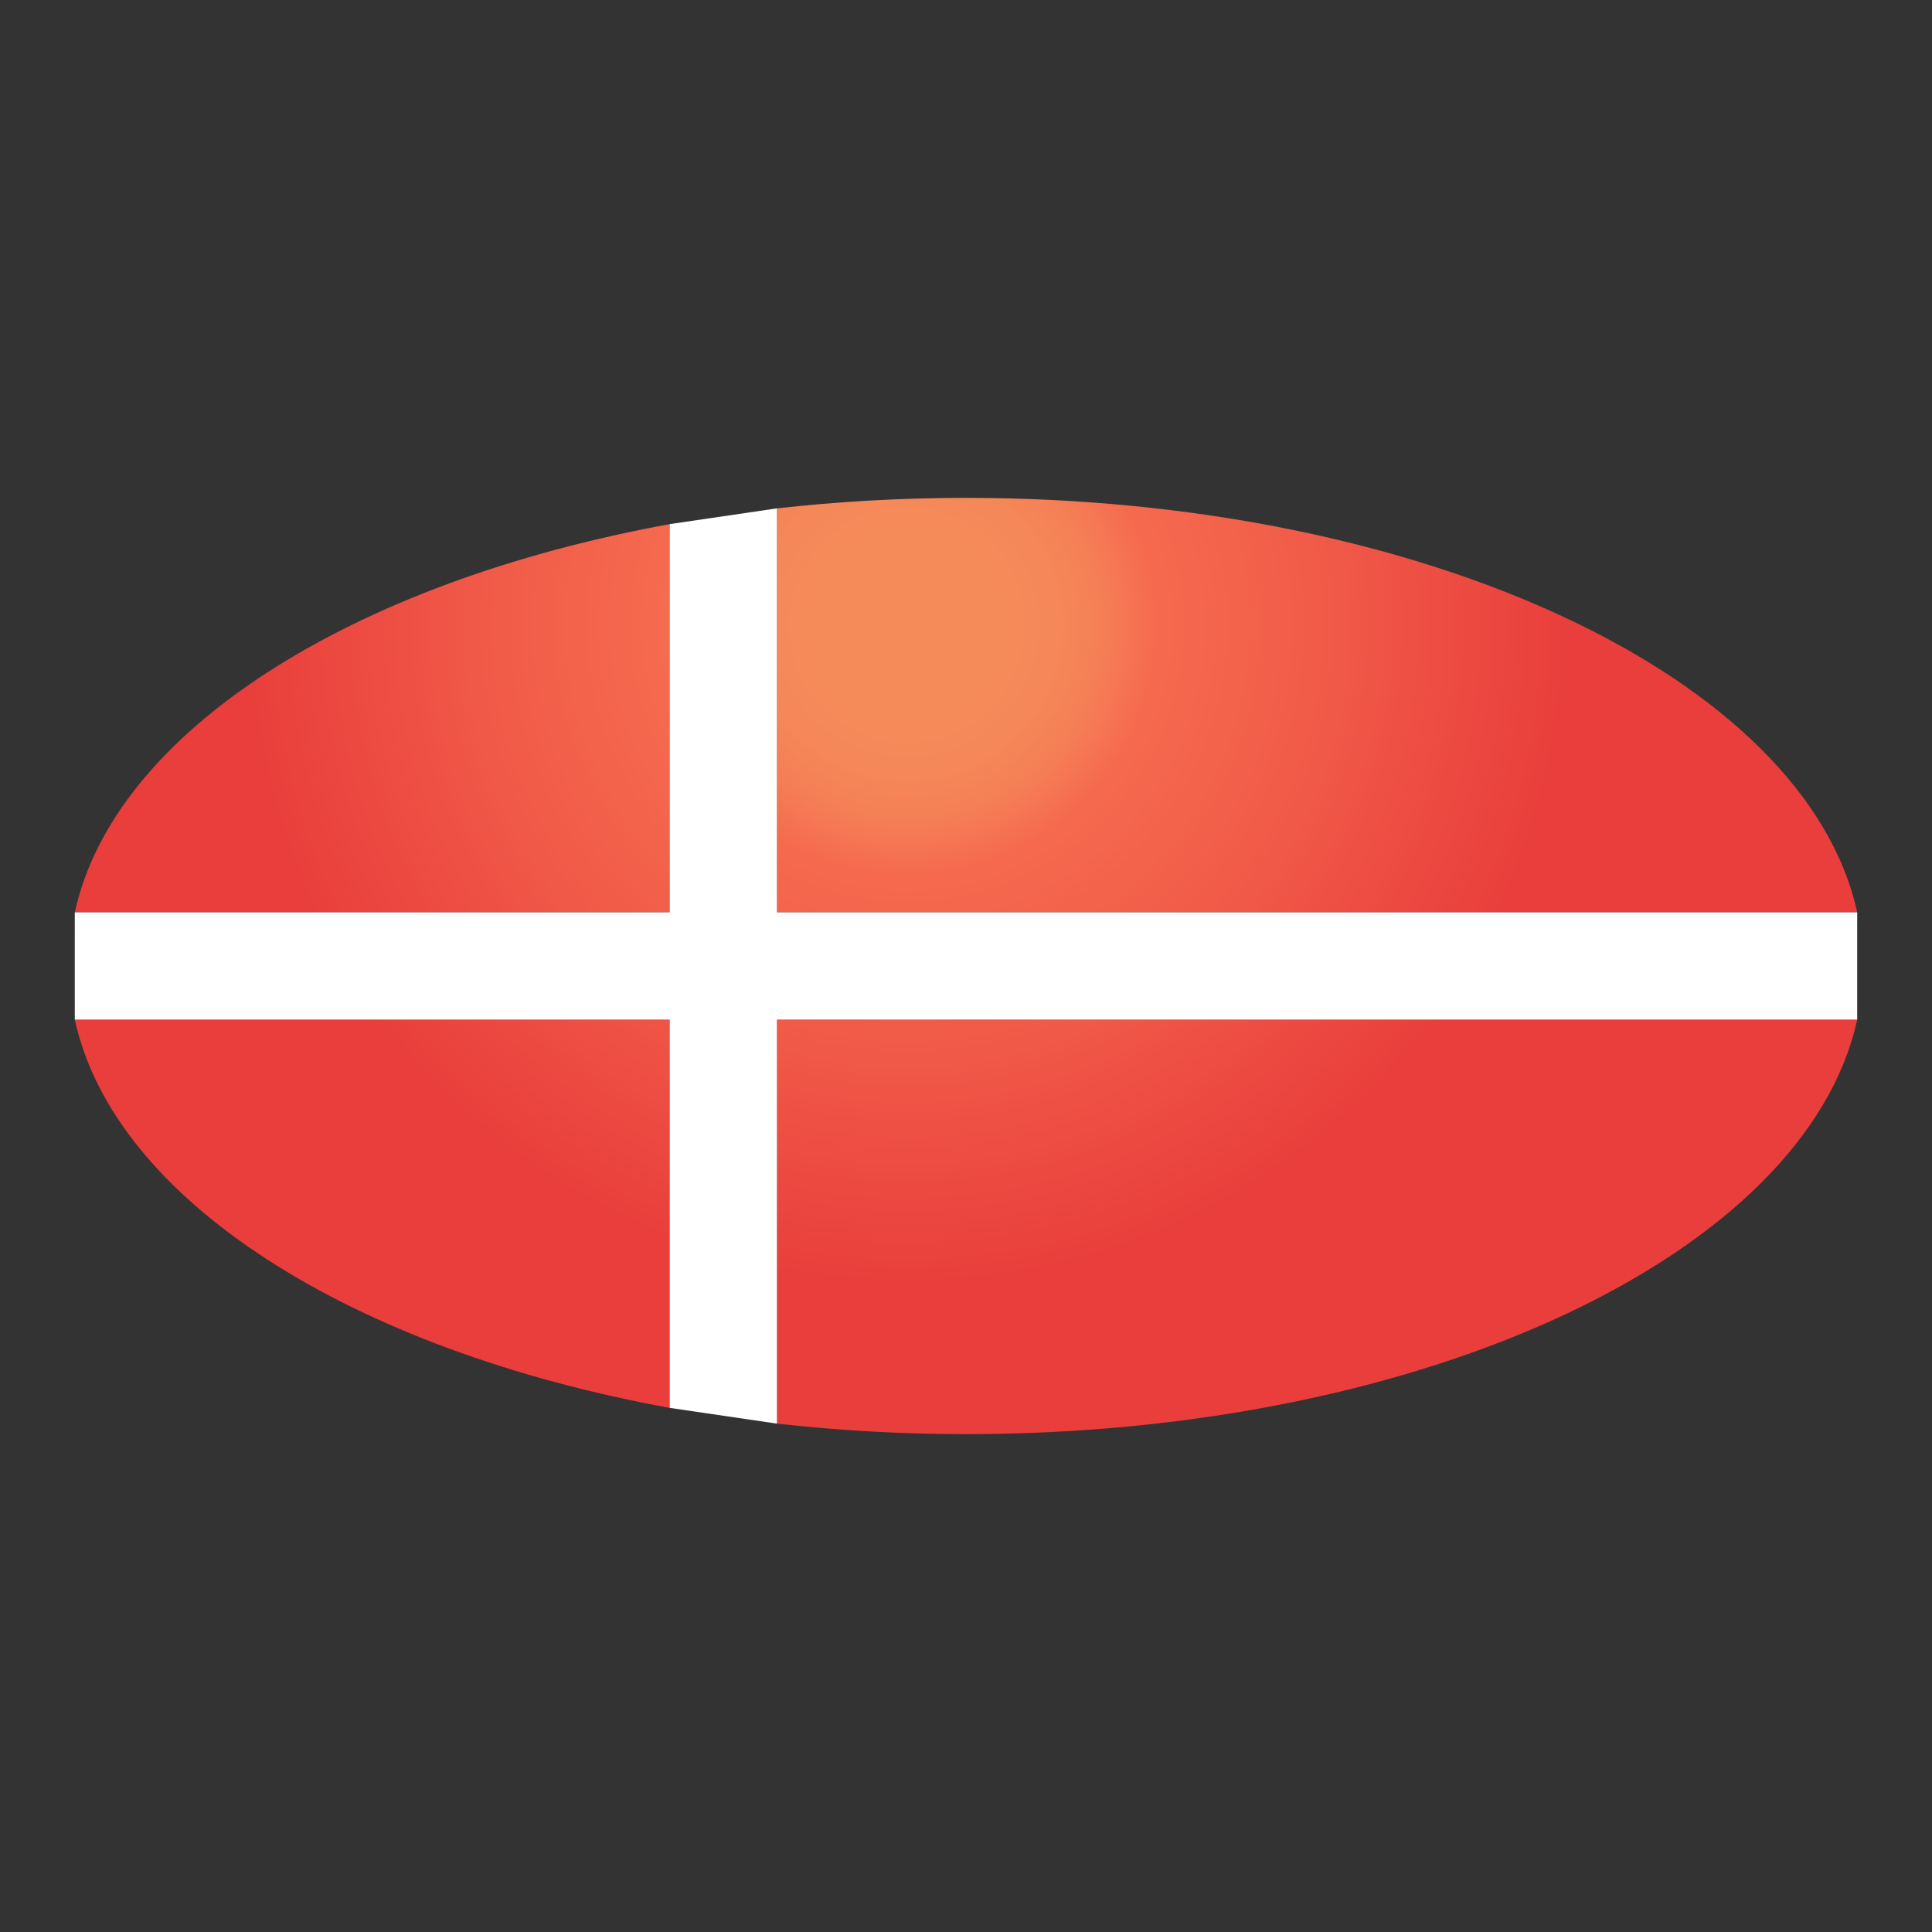
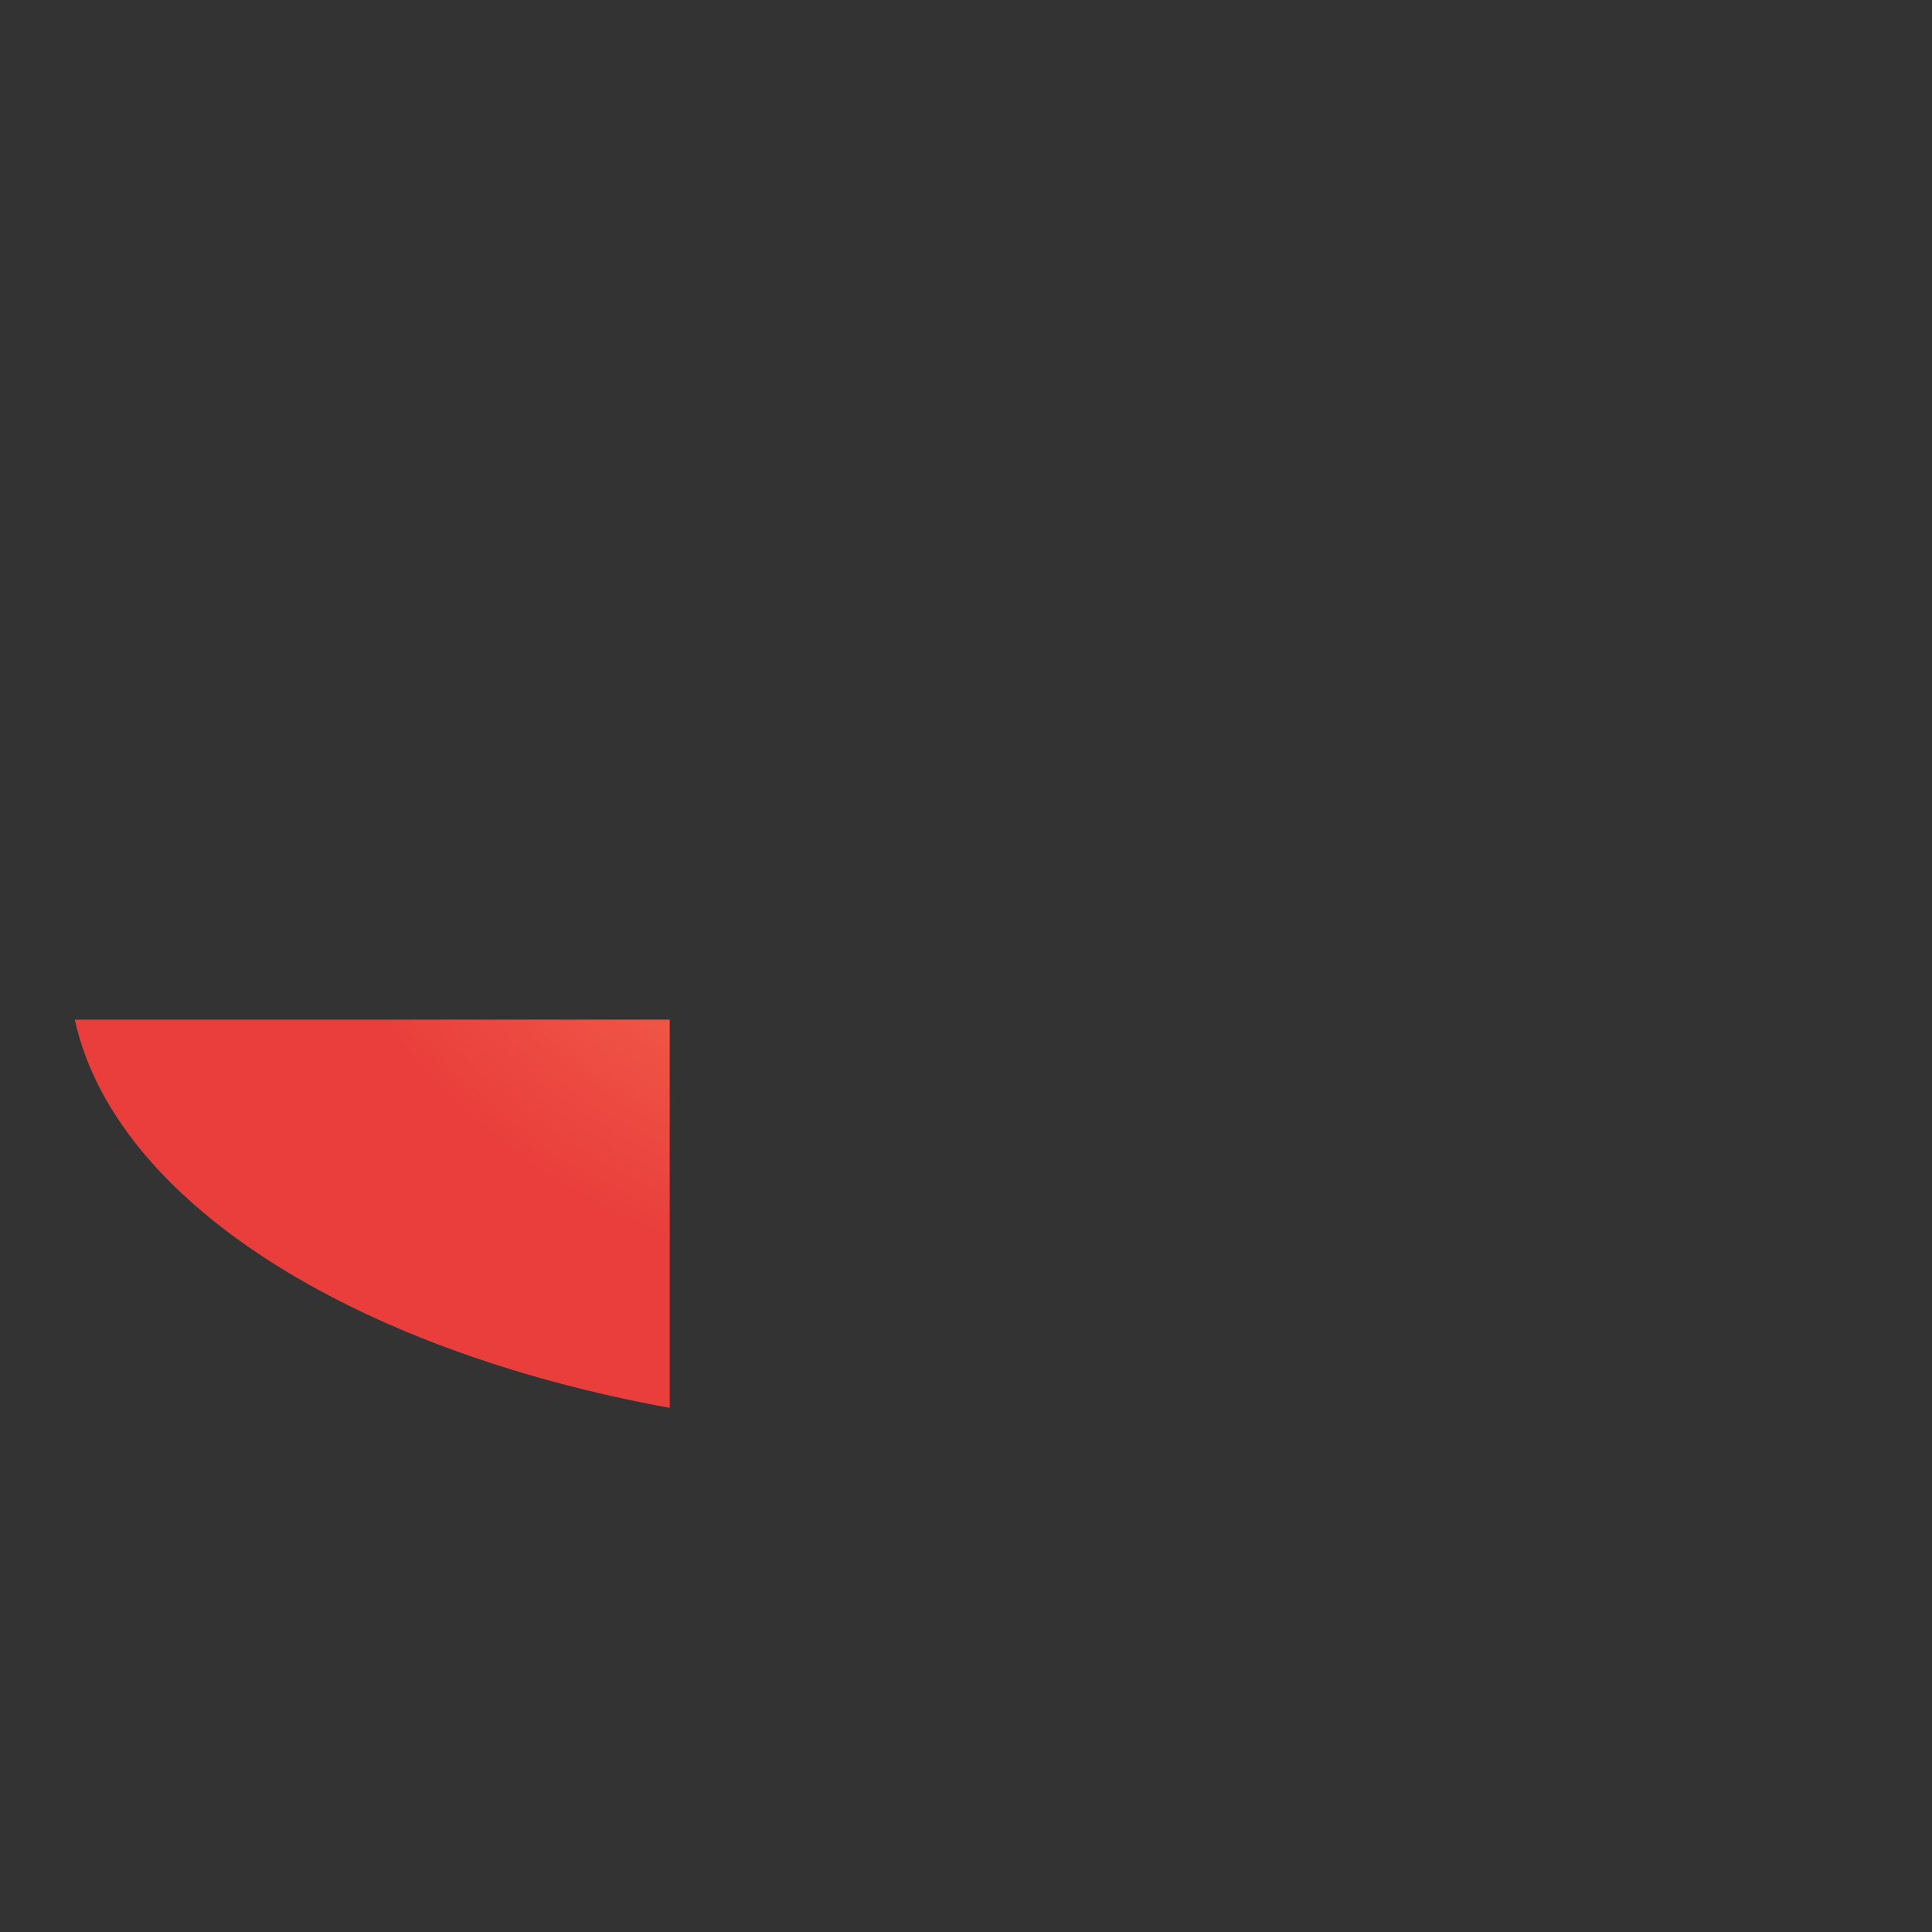
<svg xmlns="http://www.w3.org/2000/svg" xmlns:xlink="http://www.w3.org/1999/xlink" id="Layer_1" data-name="Layer 1" viewBox="0 0 550 550">
  <rect x="0" y="0" width="550" height="550" fill="#333333" stroke="none" />
  <defs>
    <style> .cls-1 { fill: url(#radial-gradient-2); } .cls-1, .cls-2, .cls-3, .cls-4, .cls-5 { stroke-width: 0px; } .cls-2 { fill: url(#radial-gradient); } .cls-3 { fill: #fff; } .cls-4 { fill: url(#radial-gradient-3); } .cls-5 { fill: url(#radial-gradient-4); } </style>
    <radialGradient id="radial-gradient" cx="258.205" cy="177.958" fx="258.205" fy="177.958" r="189.219" gradientUnits="userSpaceOnUse">
      <stop offset="0" stop-color="#f68b5a" />
      <stop offset=".146" stop-color="#f68b5a" />
      <stop offset=".23" stop-color="#f58758" />
      <stop offset=".302" stop-color="#f57d55" />
      <stop offset=".37" stop-color="#f56b4f" />
      <stop offset=".375" stop-color="#f56a4f" />
      <stop offset=".621" stop-color="#f15b48" />
      <stop offset="1" stop-color="#e93e3c" />
    </radialGradient>
    <radialGradient id="radial-gradient-2" cy="177.958" fy="177.958" r="189.219" xlink:href="#radial-gradient" />
    <radialGradient id="radial-gradient-3" cx="258.205" cy="177.958" fx="258.205" fy="177.958" r="189.219" xlink:href="#radial-gradient" />
    <radialGradient id="radial-gradient-4" cx="258.205" cy="177.958" fx="258.205" fy="177.958" r="189.219" xlink:href="#radial-gradient" />
  </defs>
-   <path class="cls-2" d="M528.708,259.73c-14.528-66.405-122.543-117.997-253.708-117.997-18.467,0-36.459,1.047-53.814,2.989v115.007h307.522Z" />
-   <path class="cls-1" d="M221.186,405.278c17.355,1.943,35.347,2.989,53.814,2.989,131.165,0,239.18-51.592,253.708-117.997H221.186v115.007Z" />
-   <path class="cls-4" d="M190.646,149.207c-90.758,16.567-158.101,59.088-169.354,110.523h169.354v-110.523Z" />
  <path class="cls-5" d="M21.292,290.27c11.253,51.435,78.596,93.956,169.354,110.523v-110.523H21.292Z" />
-   <polygon class="cls-3" points="528.708 259.73 221.186 259.73 221.186 144.722 190.646 149.207 190.646 259.73 57.022 259.73 21.292 259.73 21.292 290.27 57.022 290.27 190.646 290.27 190.646 400.793 221.186 405.278 221.186 290.27 528.708 290.27 528.708 259.73" />
</svg>